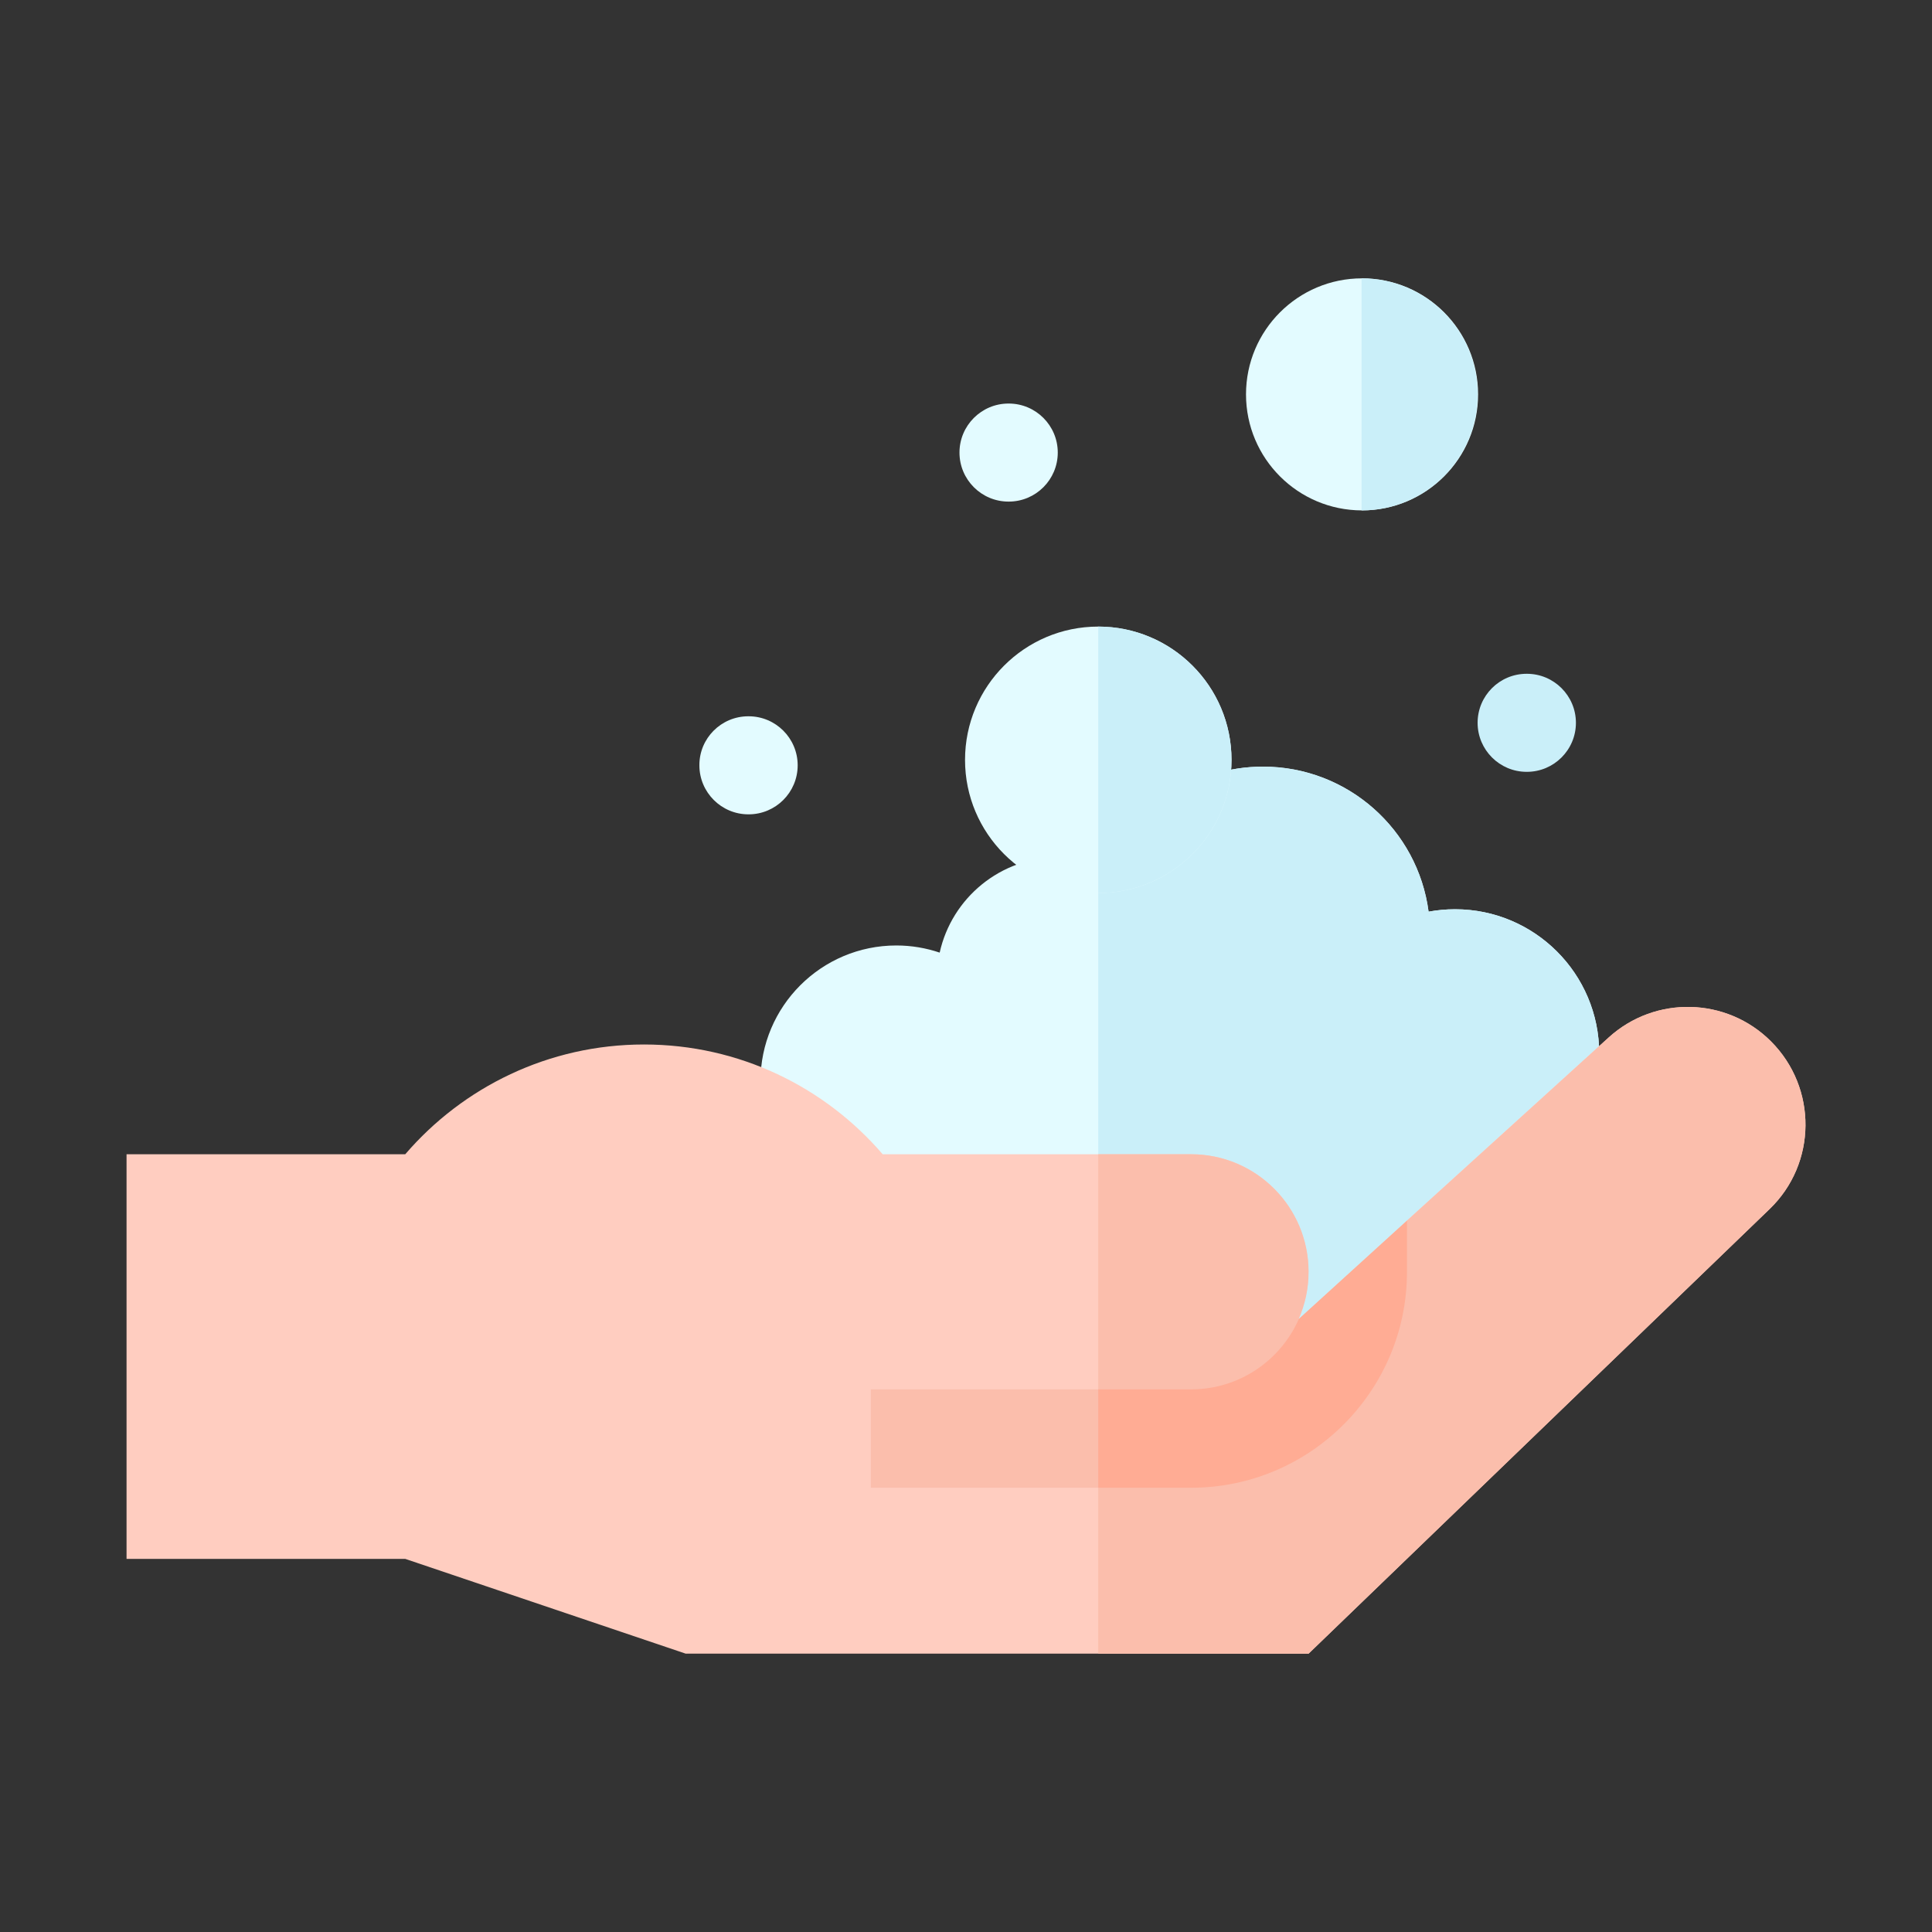
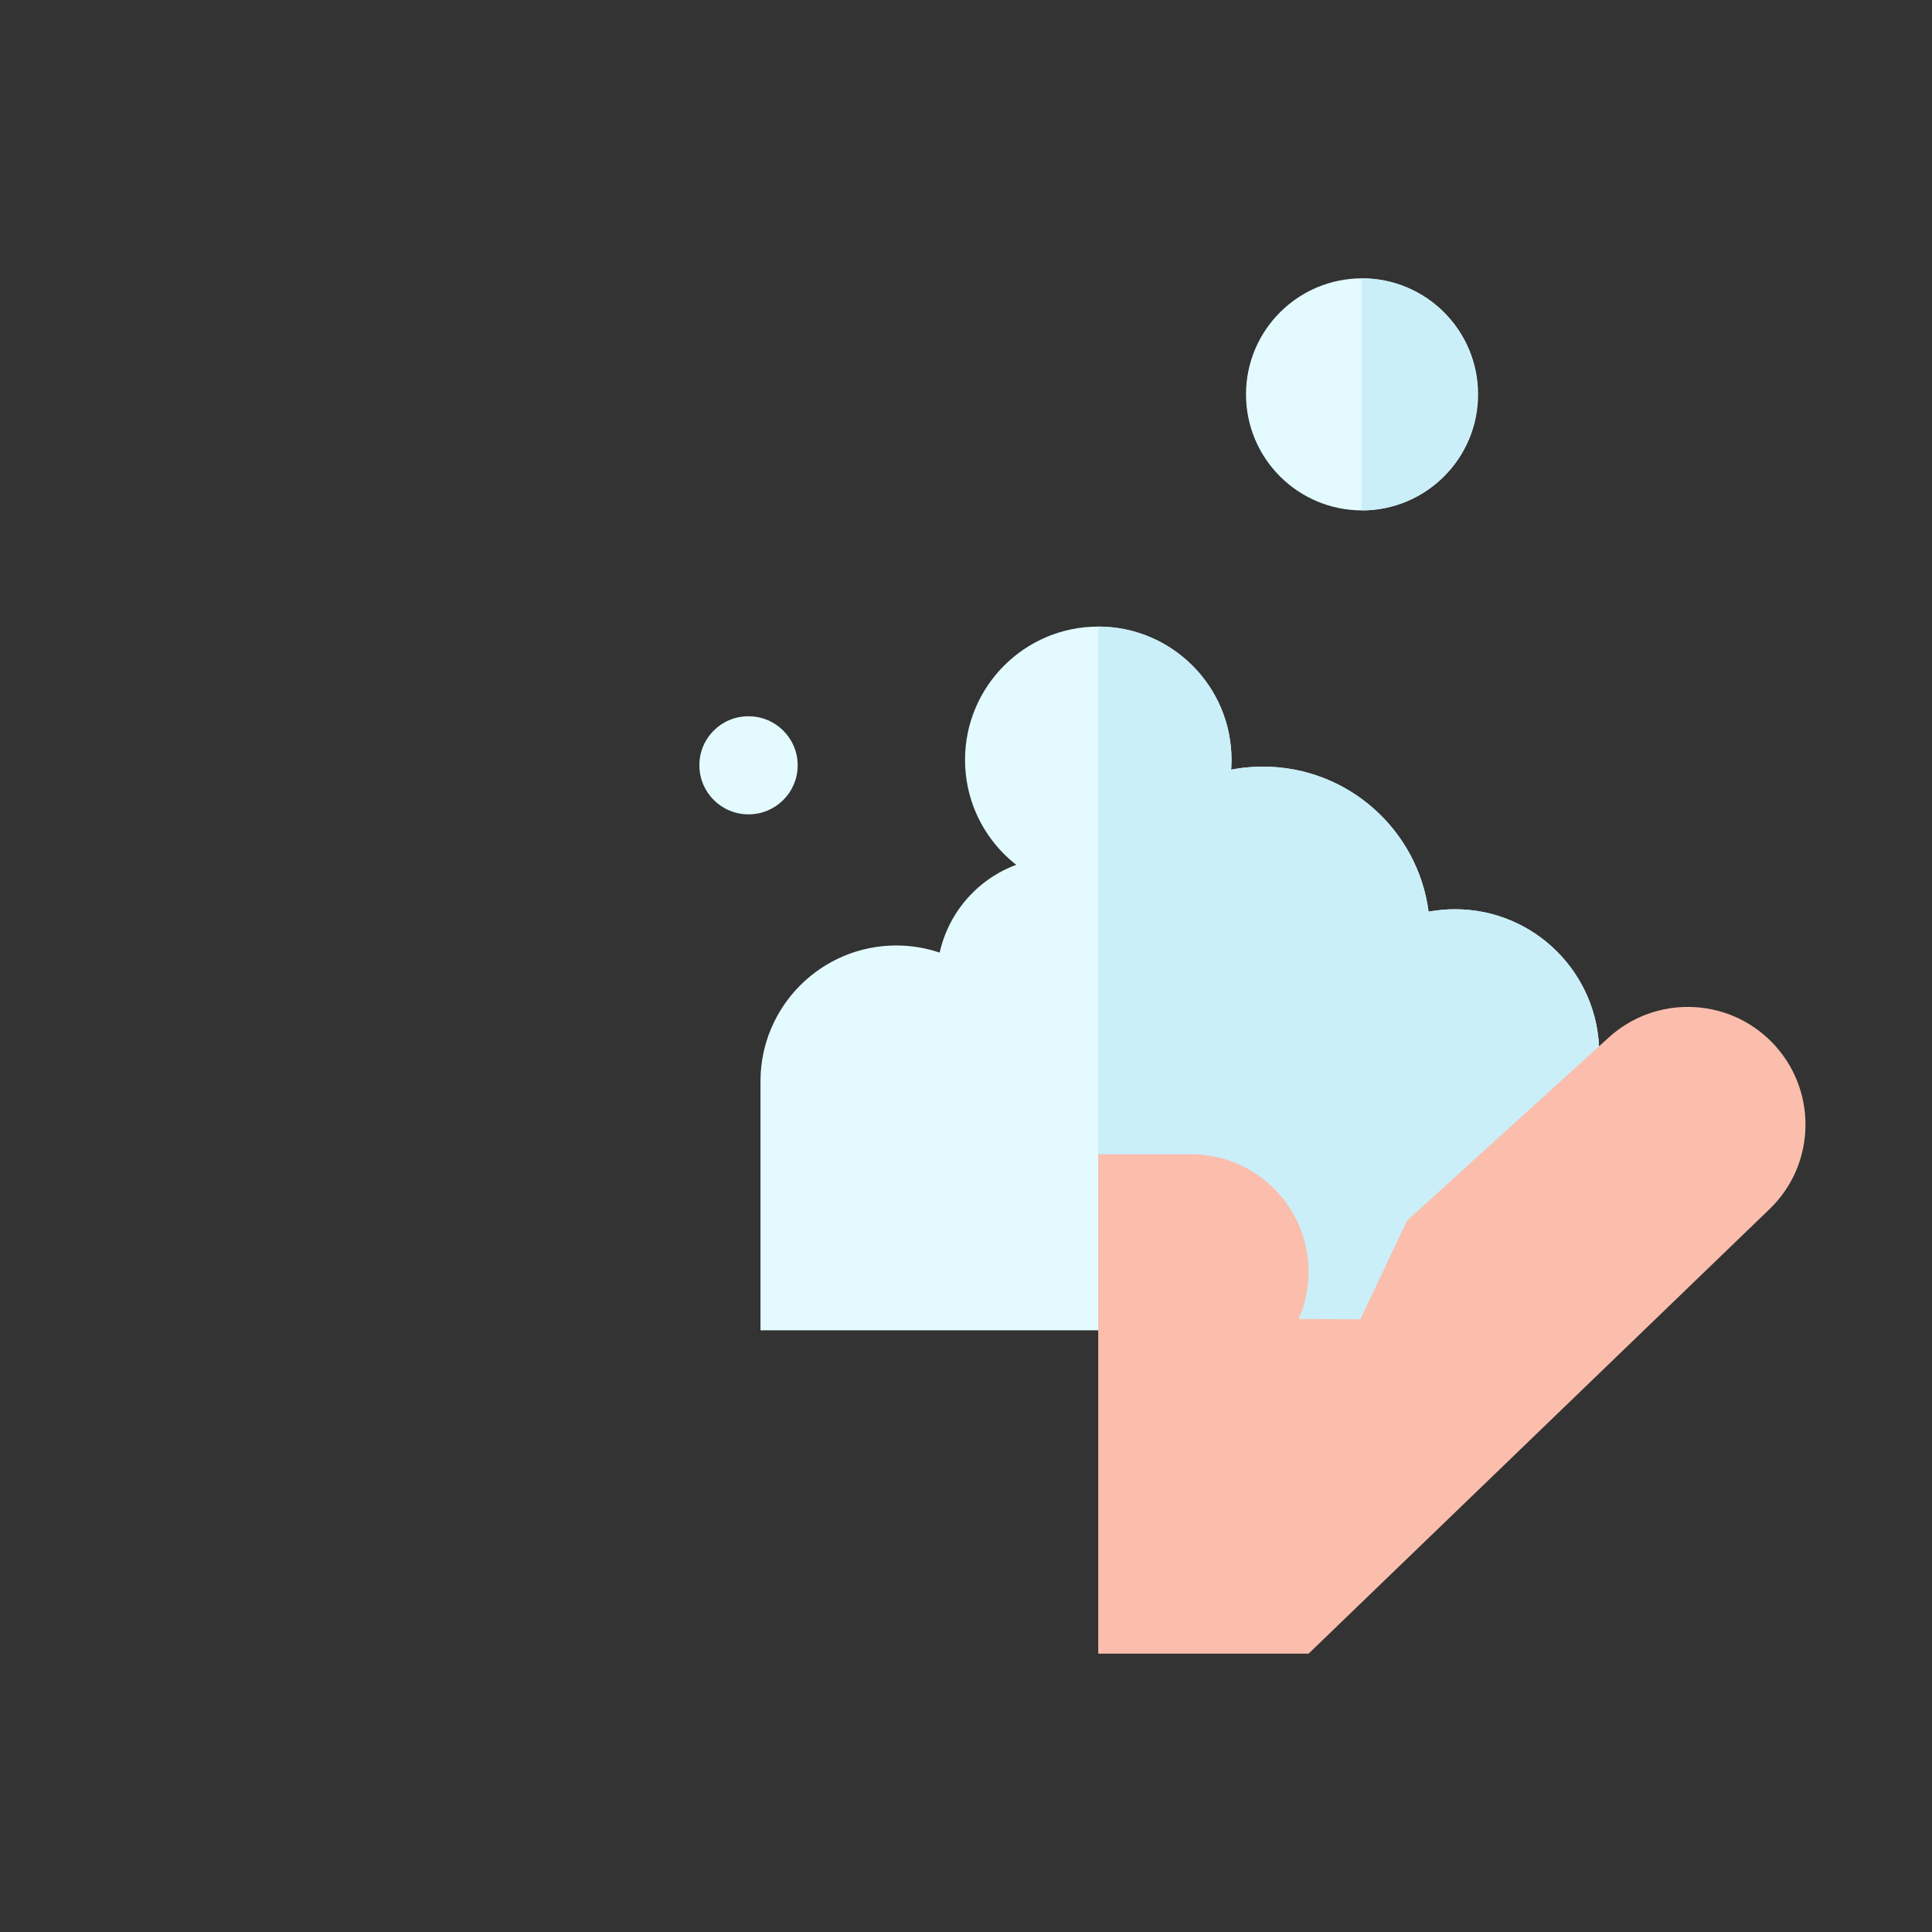
<svg xmlns="http://www.w3.org/2000/svg" width="72" height="72" viewBox="0 0 72 72" fill="none">
  <rect x="0" y="0" width="72" height="72" fill="#333333" stroke="none" />
-   <path d="M37.584 15.039H37.593C38.601 15.039 39.42 15.858 39.42 16.866C39.42 17.874 38.601 18.693 37.593 18.693H37.584C36.576 18.693 35.757 17.874 35.757 16.866C35.757 15.858 36.576 15.039 37.584 15.039Z" fill="#E3FBFF" />
-   <path d="M56.894 25.11H56.903C57.91 25.11 58.73 25.929 58.73 26.937C58.73 27.945 57.91 28.764 56.903 28.764H56.894C55.886 28.764 55.066 27.945 55.066 26.937C55.066 25.929 55.881 25.11 56.894 25.11Z" fill="#CAEFF9" />
  <path d="M27.887 26.694H27.9C28.908 26.694 29.727 27.513 29.727 28.521C29.727 29.529 28.908 30.348 27.9 30.348H27.891C26.883 30.348 26.064 29.529 26.064 28.521C26.059 27.513 26.878 26.694 27.887 26.694Z" fill="#E3FBFF" />
  <path d="M59.598 39.258V49.577H28.341V40.297C28.341 37.503 30.609 35.235 33.404 35.235C33.971 35.235 34.511 35.33 35.019 35.501C35.469 33.467 37.282 31.945 39.456 31.945C39.974 31.945 40.468 32.031 40.928 32.188C41.067 32.238 41.202 32.292 41.337 32.35C42.291 30.128 44.496 28.57 47.066 28.57C50.229 28.57 52.839 30.924 53.239 33.975C53.559 33.916 53.888 33.885 54.225 33.885C57.191 33.885 59.598 36.292 59.598 39.258Z" fill="#E3FBFF" />
  <path d="M59.598 39.258V49.577H40.928V32.188C41.067 32.238 41.202 32.292 41.337 32.35C42.291 30.128 44.496 28.57 47.066 28.57C50.229 28.57 52.839 30.924 53.239 33.975C53.559 33.916 53.888 33.885 54.225 33.885C57.191 33.885 59.598 36.292 59.598 39.258Z" fill="#CAEFF9" />
  <path d="M45.895 28.319C45.895 31.059 43.672 33.282 40.928 33.282C38.187 33.282 35.964 31.059 35.964 28.319C35.964 25.578 38.187 23.351 40.928 23.351C43.668 23.351 45.895 25.573 45.895 28.319Z" fill="#E3FBFF" />
  <path d="M45.895 28.319C45.895 31.059 43.672 33.282 40.928 33.282V23.351C43.668 23.351 45.895 25.573 45.895 28.319Z" fill="#CAEFF9" />
  <path d="M50.76 19.021C53.148 19.021 55.084 17.085 55.084 14.697C55.084 12.309 53.148 10.373 50.76 10.373C48.372 10.373 46.435 12.309 46.435 14.697C46.435 17.085 48.372 19.021 50.76 19.021Z" fill="#E3FBFF" />
  <path d="M55.066 14.697C55.066 17.087 53.132 19.021 50.742 19.021V10.373C53.132 10.373 55.066 12.307 55.066 14.697Z" fill="#CAEFF9" />
-   <path d="M65.943 45.063L48.767 61.627H25.555L15.102 58.095H4.716V43.016H15.102C17.253 40.514 20.444 38.925 23.998 38.925C27.558 38.925 30.744 40.514 32.895 43.016H44.383C45.594 43.016 46.688 43.506 47.48 44.298C48.272 45.09 48.762 46.188 48.762 47.394C48.762 48.02 48.632 48.618 48.393 49.154L50.693 49.167L52.429 45.49L59.949 38.664C61.681 37.089 64.346 37.157 65.997 38.808C67.734 40.545 67.712 43.362 65.943 45.063Z" fill="#FFCDC0" />
  <path d="M65.943 45.063L48.767 61.627H40.928V43.016H44.388C45.599 43.016 46.692 43.506 47.484 44.298C48.276 45.09 48.767 46.188 48.767 47.394C48.767 48.02 48.636 48.618 48.398 49.154L50.697 49.167L52.434 45.49L59.953 38.664C61.686 37.089 64.35 37.157 66.001 38.808C67.734 40.545 67.712 43.362 65.943 45.063Z" fill="#FBBEAC" />
-   <path d="M52.434 45.49V47.398C52.434 51.836 48.825 55.444 44.388 55.444H32.454V51.777H44.383C46.179 51.777 47.718 50.702 48.398 49.158L52.434 45.49Z" fill="#FBBEAC" />
-   <path d="M52.434 45.49V47.398C52.434 51.836 48.825 55.444 44.388 55.444H40.928V51.777H44.388C46.184 51.777 47.722 50.702 48.402 49.158L52.434 45.49Z" fill="#FFAC94" />
</svg>